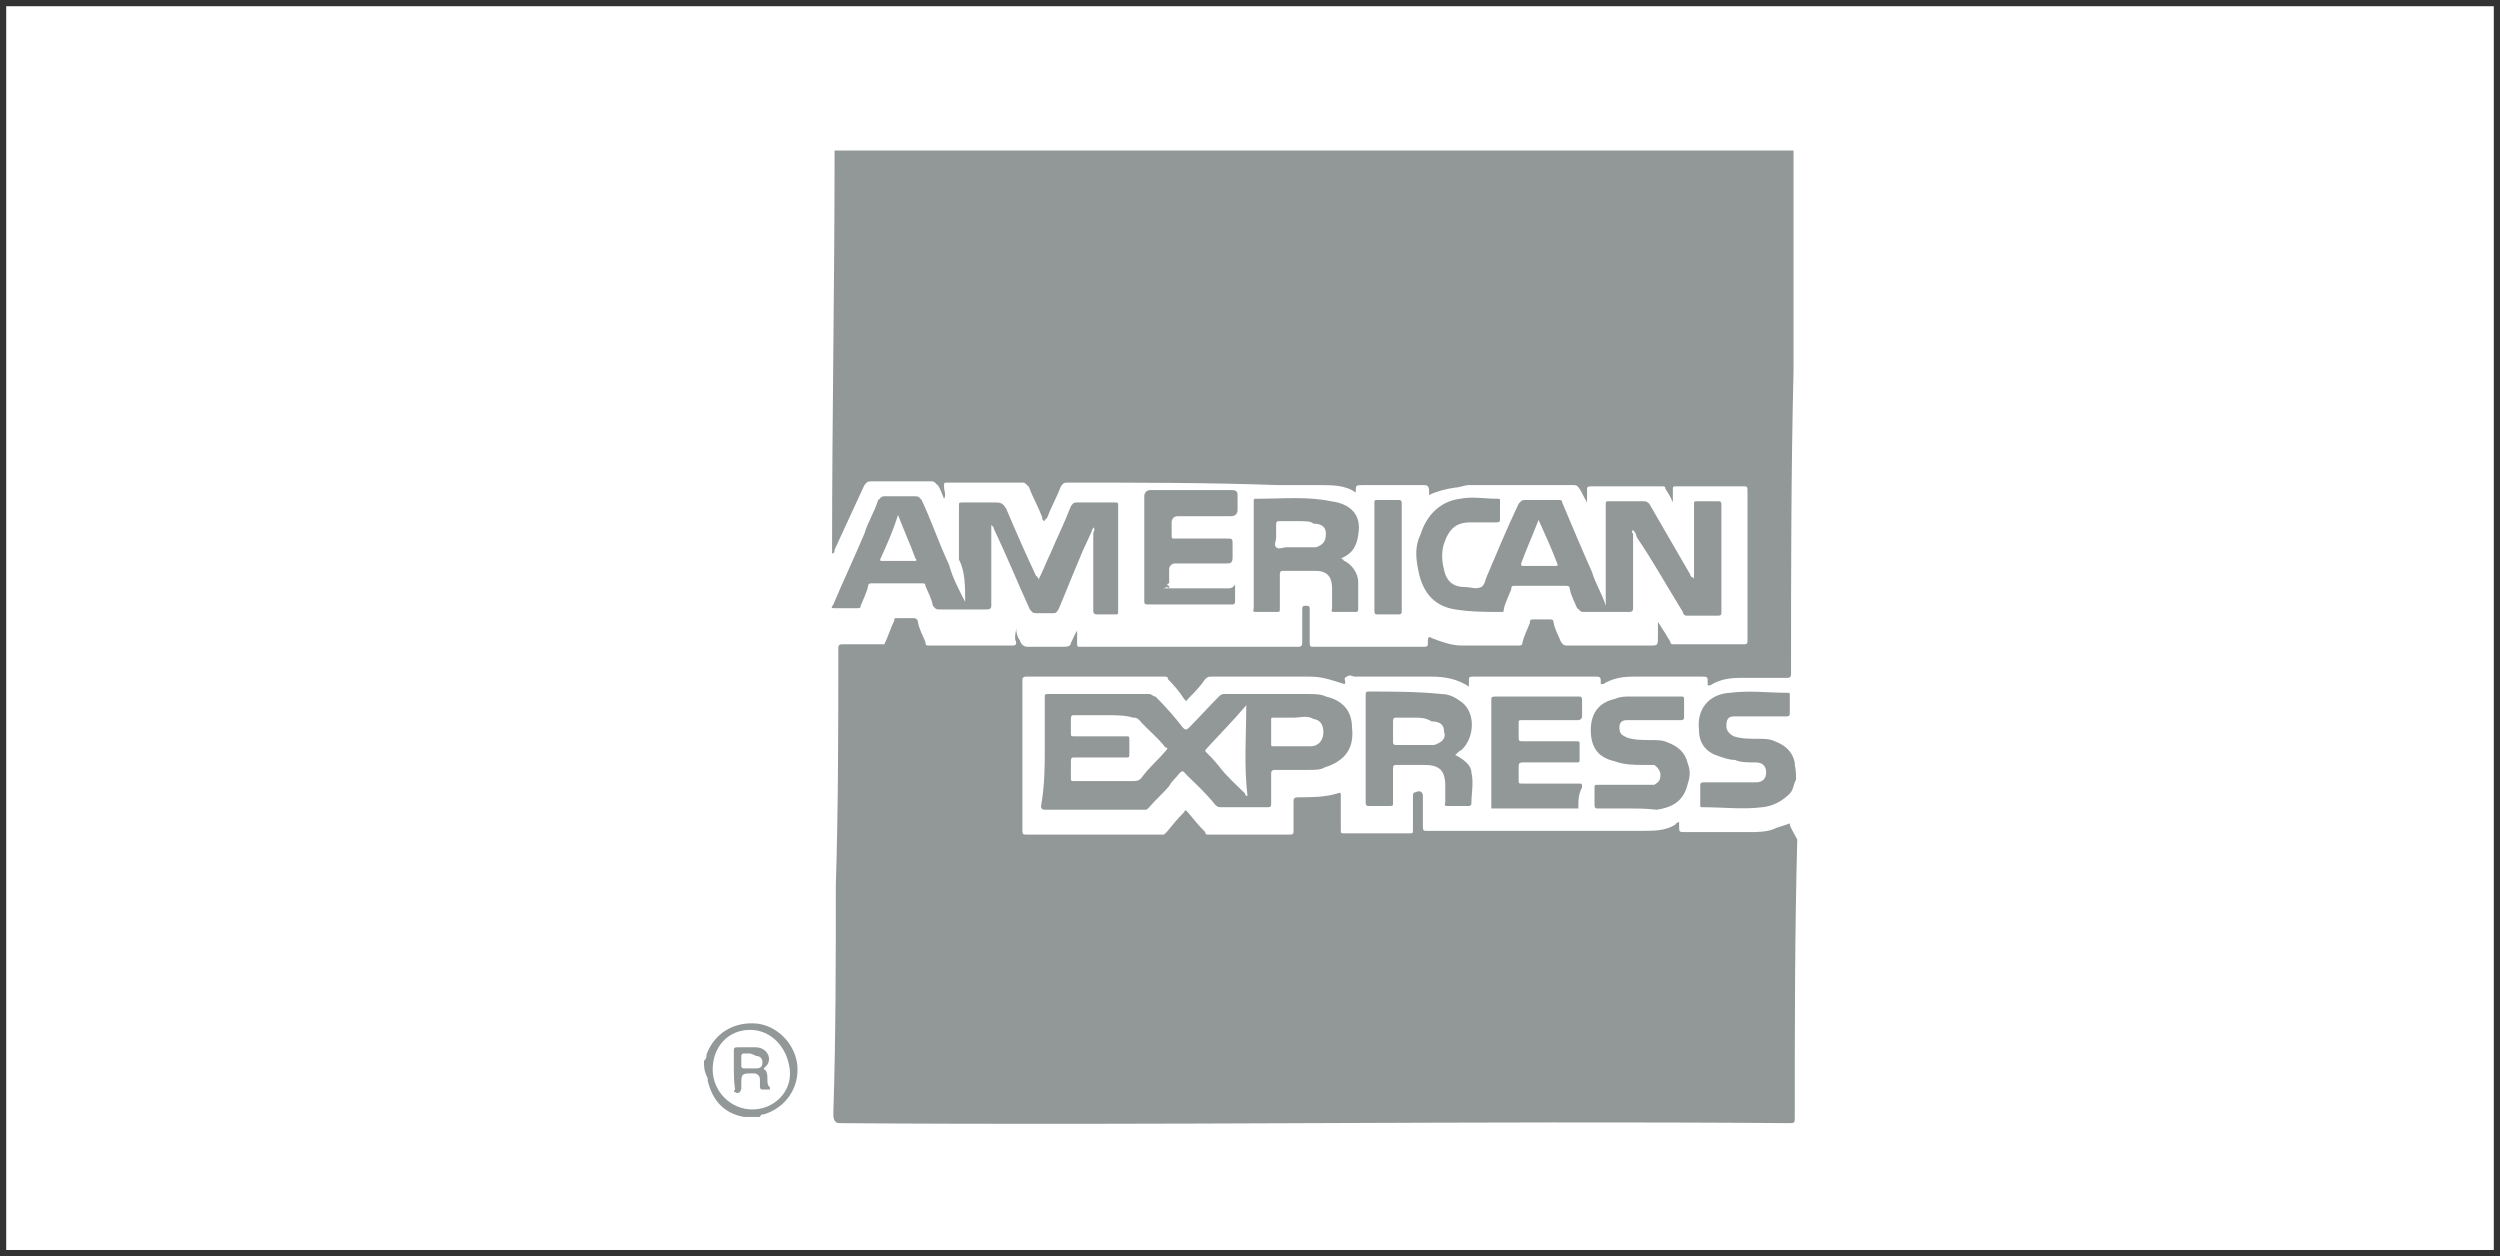
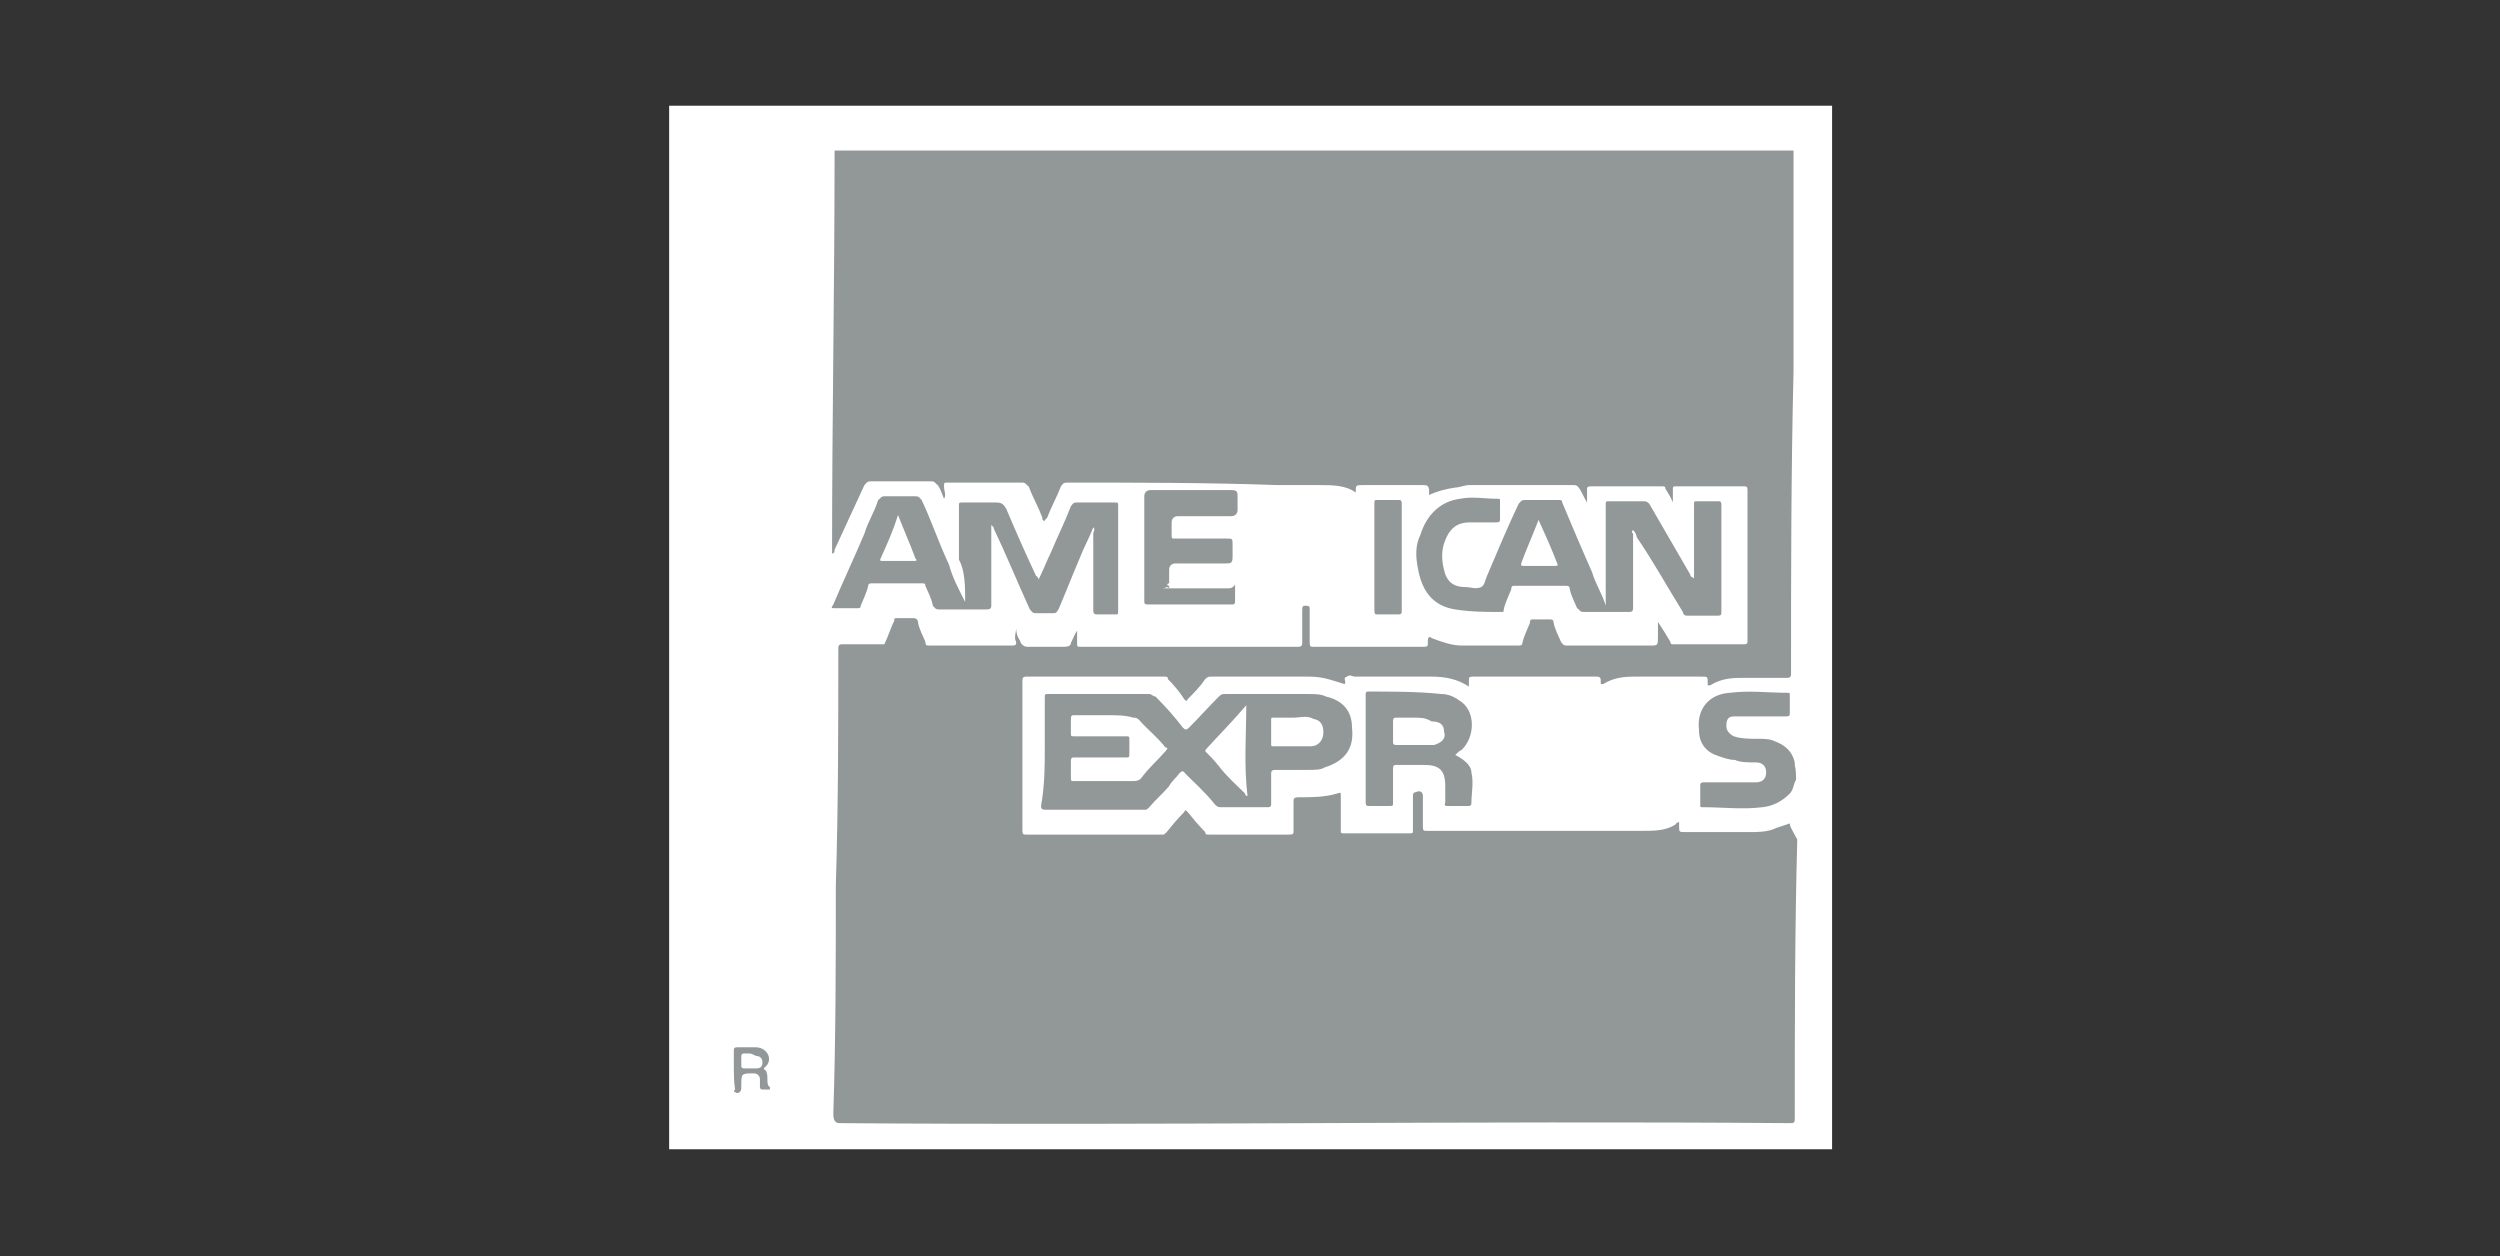
<svg xmlns="http://www.w3.org/2000/svg" version="1.1" id="Layer_1" x="0px" y="0px" viewBox="-347.1 346.1 201 101" style="enable-background:new -347.1 346.1 201 101;" xml:space="preserve">
  <rect x="-347.1" y="346.1" width="201" height="101" fill="#333333" stroke="none" />
  <style type="text/css">
	.st0{fill:#FFFFFF;}
	.st1{fill:#929798;}
	.st2{opacity:0.3;fill:#0C050D;enable-background:new    ;}
	.st3{fill:#AFAFAF;}
</style>
-   <rect x="-346.6" y="346.6" class="st0" width="200" height="100" />
  <g id="XMLID_498_">
    <rect id="XMLID_581_" x="-293.3" y="354.6" class="st0" width="93.5" height="83.9" />
    <g id="XMLID_499_">
-       <path id="XMLID_573_" class="st1" d="M-290.5,431.4c0.2-0.2,0.2-0.3,0.2-0.5c0.6-1.7,2.2-2.7,4.1-2.5c1.6,0.2,3,1.6,3.2,3.3    c0.2,1.9-1,3.5-2.7,4c-0.2,0-0.2,0-0.3,0.2c-0.3,0-0.8,0-1.1,0c0,0,0,0-0.2,0c-1.6-0.3-2.5-1.3-2.9-2.9v-0.2    C-290.5,432.2-290.5,431.9-290.5,431.4z M-286.8,428.9c-1.7,0-3,1.3-3,3.2c0,1.7,1.4,3.2,3.2,3.2c1.7,0,3.2-1.4,3-3.2    C-283.8,430.3-285.1,428.9-286.8,428.9z" />
      <path id="XMLID_570_" class="st1" d="M-202.7,408.8c-0.2,0.3-0.2,0.8-0.5,1.1c-0.6,0.6-1.3,1-2.2,1.1c-1.6,0.2-3.2,0-4.8,0    c-0.2,0-0.2,0-0.2-0.2c0-0.5,0-1,0-1.6c0-0.2,0.2-0.2,0.3-0.2c1.3,0,2.4,0,3.7,0c0.2,0,0.3,0,0.5,0c0.5,0,0.8-0.3,0.8-0.8    c0-0.5-0.3-0.8-0.8-0.8c-0.6,0-1.3,0-1.7-0.2c-0.5,0-1-0.2-1.3-0.3c-1-0.3-1.6-1-1.6-2.1c-0.2-1.7,0.8-2.9,2.5-3    c1.6-0.2,3,0,4.6,0c0.2,0,0.2,0,0.2,0.2c0,0.5,0,1,0,1.4c0,0.2,0,0.3-0.3,0.3c-1.3,0-2.4,0-3.7,0c-0.2,0-0.3,0-0.5,0    c-0.5,0-0.6,0.3-0.6,0.8c0,0.3,0.2,0.6,0.6,0.8c0.6,0.2,1.3,0.2,1.9,0.2c0.5,0,1,0,1.4,0.2c0.8,0.3,1.4,0.8,1.6,1.7c0,0,0,0,0,0.2    C-202.7,408-202.7,408.4-202.7,408.8z" />
      <path id="XMLID_558_" class="st1" d="M-263.1,406.3c0-1.4,0-2.9,0-4.1c0-0.3,0-0.3,0.3-0.3c2.7,0,5.4,0,8.1,0    c0.2,0,0.3,0.2,0.5,0.2c0.8,0.8,1.6,1.7,2.2,2.5c0.2,0.2,0.3,0.2,0.5,0c0.8-0.8,1.6-1.7,2.4-2.5c0.2-0.2,0.3-0.2,0.5-0.2    c2.2,0,4.5,0,6.7,0c0.5,0,1,0,1.4,0.2c1.3,0.3,2.1,1.1,2.1,2.5c0.2,1.7-0.6,2.7-2.2,3.2c-0.3,0.2-0.8,0.2-1.3,0.2    c-1,0-1.9,0-2.7,0c-0.3,0-0.3,0.2-0.3,0.3c0,0.8,0,1.6,0,2.4c0,0.2,0,0.3-0.3,0.3c-1.3,0-2.4,0-3.7,0c-0.2,0-0.3,0-0.5-0.2    c-0.8-1-1.6-1.7-2.4-2.5c-0.2-0.3-0.3-0.2-0.5,0c-0.2,0.3-0.6,0.6-0.8,1c-0.5,0.6-1.1,1.1-1.6,1.7c-0.2,0.2-0.2,0.2-0.3,0.2    c-2.7,0-5.4,0-8.1,0c-0.3,0-0.3-0.2-0.3-0.3C-263.1,409.2-263.1,407.7-263.1,406.3L-263.1,406.3z M-258.2,403.6L-258.2,403.6    c-0.8,0-1.6,0-2.5,0c-0.2,0-0.3,0-0.3,0.3c0,0.3,0,0.8,0,1.1c0,0.3,0,0.3,0.3,0.3c1.4,0,2.7,0,4.1,0c0.3,0,0.3,0,0.3,0.3    s0,0.8,0,1.1s0,0.3-0.3,0.3c-1.4,0-2.7,0-4.1,0c-0.2,0-0.3,0-0.3,0.3c0,0.5,0,0.8,0,1.3c0,0.3,0,0.3,0.3,0.3c1.6,0,3,0,4.6,0    c0.3,0,0.6,0,0.8-0.3c0.6-0.8,1.3-1.4,1.9-2.1c0.2-0.2,0.2-0.3,0-0.3c-0.6-0.8-1.4-1.4-2.1-2.2c-0.2-0.2-0.3-0.2-0.5-0.2    C-256.6,403.6-257.4,403.6-258.2,403.6z M-246.9,402.8c-1.1,1.3-2.2,2.4-3.2,3.5c-0.2,0.2,0,0.3,0,0.3c0.3,0.3,0.6,0.6,1,1.1    c0.6,0.8,1.3,1.4,2.1,2.2c0,0,0,0.2,0.2,0.2C-247.1,407.6-246.9,405.2-246.9,402.8z M-243.1,403.8c-0.6,0-1.1,0-1.6,0    c-0.2,0-0.2,0-0.2,0.2c0,0.6,0,1.3,0,1.9c0,0.2,0,0.2,0.2,0.2c1,0,2.1,0,3,0c0.6,0,1-0.5,1-1.1c0-0.6-0.2-1-0.8-1.1    C-242,403.6-242.6,403.8-243.1,403.8z" />
      <path id="XMLID_550_" class="st1" d="M-215.8,388.7c-0.2,0.2,0,0.3,0,0.3c0,2.1,0,4,0,6c0,0.3-0.2,0.3-0.3,0.3c-1.3,0-2.5,0-3.7,0    c-0.3,0-0.3-0.2-0.5-0.3c-0.2-0.5-0.5-1-0.6-1.6c0-0.2-0.2-0.2-0.3-0.2c-1.4,0-2.7,0-4.1,0c-0.2,0-0.3,0-0.3,0.3    c-0.2,0.5-0.5,1.1-0.6,1.6c0,0.2,0,0.2-0.2,0.2c-1.3,0-2.4,0-3.7-0.2c-1.9-0.3-2.7-1.6-3-3.3c-0.2-1-0.2-1.9,0.2-2.7    c0.5-1.6,1.6-2.7,3.2-2.9c1-0.2,1.9,0,3,0c0.2,0,0.2,0,0.2,0.2c0,0.5,0,1,0,1.4c0,0.2,0,0.3-0.3,0.3c-0.6,0-1.4,0-2.1,0    c-1.1,0-1.7,0.5-2.1,1.7c-0.2,0.6-0.2,1.4,0,2.1c0.2,1,0.8,1.4,1.7,1.4c0.5,0,0.8,0.2,1.3,0c0.3-0.2,0.3-0.6,0.5-1    c0.8-1.9,1.6-3.8,2.5-5.7c0.2-0.2,0.2-0.3,0.5-0.3c1,0,1.7,0,2.7,0c0.2,0,0.3,0,0.3,0.2c0.8,1.9,1.6,3.8,2.4,5.6    c0.3,1,0.8,1.7,1.1,2.7c0-0.2,0-0.2,0-0.3c0-2.5,0-5.2,0-7.8c0-0.3,0-0.3,0.3-0.3c1,0,1.7,0,2.7,0c0.2,0,0.3,0,0.5,0.2    c1.1,1.9,2.2,3.8,3.3,5.7c0,0.2,0.2,0.2,0.3,0.3c0-0.2,0-0.2,0-0.3c0-1.9,0-3.7,0-5.6c0-0.3,0-0.3,0.3-0.3c0.5,0,1.1,0,1.6,0    c0.2,0,0.3,0,0.3,0.3c0,2.9,0,5.7,0,8.6c0,0.2,0,0.3-0.3,0.3c-0.8,0-1.7,0-2.5,0c-0.2,0-0.3-0.2-0.3-0.3c-1.3-2.1-2.4-4.1-3.7-6    C-215.6,388.8-215.8,388.8-215.8,388.7z M-223.4,387.9c-0.5,1.3-1,2.4-1.4,3.5c0,0.2,0,0.2,0.2,0.2c0.8,0,1.7,0,2.5,0    c0.2,0,0.3,0,0.2-0.2C-222.4,390.1-222.9,389-223.4,387.9z" />
      <path id="XMLID_542_" class="st1" d="M-230.1,406.8c0.6,0.3,1.3,0.8,1.3,1.4c0.2,0.8,0,1.7,0,2.5c0,0.2-0.2,0.2-0.2,0.2    c-0.6,0-1.1,0-1.7,0c-0.2,0-0.3,0-0.2-0.3c0-0.5,0-1,0-1.3c0-1.3-0.5-1.7-1.7-1.7c-0.8,0-1.6,0-2.2,0c-0.2,0-0.3,0-0.3,0.3    c0,1,0,1.9,0,2.7c0,0.3,0,0.3-0.3,0.3c-0.5,0-1.1,0-1.6,0c-0.2,0-0.3,0-0.3-0.3c0-2.9,0-5.7,0-8.6c0-0.2,0-0.3,0.2-0.3    c1.9,0,4,0,5.9,0.2c0.5,0,1,0.2,1.4,0.5c1.4,0.8,1.3,3,0.2,4C-229.8,406.5-229.9,406.6-230.1,406.8z M-233.4,403.8L-233.4,403.8    c-0.5,0-1,0-1.4,0c-0.2,0-0.3,0-0.3,0.3c0,0.5,0,1,0,1.6c0,0.2,0,0.3,0.3,0.3c1,0,1.7,0,2.7,0c0.2,0,0.2,0,0.3,0    c0.6-0.2,1-0.5,0.8-1.1c0-0.5-0.3-0.8-1-0.8C-232.5,403.8-232.9,403.8-233.4,403.8z" />
-       <path id="XMLID_534_" class="st1" d="M-239.3,391c0.2,0,0.2,0.2,0.3,0.2c0.6,0.3,1.1,1,1.1,1.7c0,0.6,0,1.3,0,2.1    c0,0.2,0,0.3-0.2,0.3c-0.6,0-1.1,0-1.7,0c-0.2,0-0.3,0-0.2-0.3c0-0.5,0-1.1,0-1.6c0-0.8-0.3-1.4-1.3-1.4s-1.9,0-2.7,0    c-0.2,0-0.2,0.2-0.2,0.3c0,1,0,1.7,0,2.7c0,0.3,0,0.3-0.3,0.3c-0.5,0-1.1,0-1.6,0c-0.2,0-0.3,0-0.2-0.3c0-2.9,0-5.7,0-8.6    c0-0.2,0-0.2,0.2-0.2c2.1,0,4.1-0.2,6,0.2c1.6,0.2,2.5,1.1,2.2,2.7C-238,389.9-238.3,390.6-239.3,391z M-242.8,388    c-0.2,0-0.3,0-0.6,0c-0.3,0-0.5,0-0.8,0c-0.2,0-0.3,0-0.3,0.3c0,0.3,0,0.6,0,1c0,0.3-0.2,0.6,0,0.8c0.2,0.2,0.6,0,0.8,0    c0.8,0,1.6,0,2.4,0c0.6-0.2,0.8-0.5,0.8-1.1c0-0.5-0.3-0.8-1-0.8C-241.7,388-242.1,388-242.8,388z" />
-       <path id="XMLID_531_" class="st1" d="M-220.2,411.1c-2.4,0-4.8,0-7,0l0,0c0-2.9,0-5.9,0-8.7c0-0.2,0-0.3,0.3-0.3    c2.2,0,4.5,0,6.7,0c0.2,0,0.3,0,0.3,0.3c0,0.5,0,1,0,1.3c0,0.2-0.2,0.3-0.3,0.3c-1.4,0-3,0-4.5,0c-0.3,0-0.3,0-0.3,0.3    s0,0.6,0,1.1c0,0.2,0,0.3,0.3,0.3c1.4,0,2.9,0,4.3,0c0.3,0,0.3,0,0.3,0.3c0,0.3,0,0.8,0,1.1c0,0.3,0,0.3-0.3,0.3    c-1.4,0-2.9,0-4.3,0c-0.3,0-0.3,0.2-0.3,0.3c0,0.3,0,0.8,0,1.1s0,0.3,0.3,0.3c1.4,0,3,0,4.5,0c0.3,0,0.3,0,0.3,0.3    C-220.2,410-220.2,410.4-220.2,411.1C-220.2,410.9-220.2,410.9-220.2,411.1z" />
-       <path id="XMLID_528_" class="st1" d="M-216.2,411.1c-0.8,0-1.6,0-2.4,0c-0.2,0-0.3,0-0.3-0.3c0-0.5,0-1,0-1.3s0-0.3,0.3-0.3    c1.3,0,2.5,0,3.7,0c0.3,0,0.5,0,0.8,0c0.3-0.2,0.5-0.3,0.5-0.8c0-0.3-0.2-0.6-0.5-0.8c-0.3,0-0.5,0-0.8,0c-0.8,0-1.6,0-2.4-0.3    c-1.3-0.3-1.9-1.1-1.9-2.5c0-1.3,0.6-2.2,1.9-2.5c0.5-0.2,0.8-0.2,1.3-0.2c1.3,0,2.7,0,4,0c0.3,0,0.3,0,0.3,0.3c0,0.5,0,1,0,1.3    c0,0.2,0,0.3-0.3,0.3c-1.3,0-2.4,0-3.7,0c-0.2,0-0.3,0-0.6,0c-0.5,0-0.6,0.3-0.6,0.6c0,0.5,0.2,0.6,0.6,0.8    c0.6,0.2,1.3,0.2,1.9,0.2c0.5,0,1,0,1.4,0.2c0.8,0.3,1.4,0.8,1.6,1.7c0.2,0.5,0.2,1,0,1.6c-0.3,1.3-1.1,1.9-2.5,2.1    C-214.8,411.1-215.6,411.1-216.2,411.1z" />
      <path id="XMLID_525_" class="st1" d="M-203.2,412.3c-0.5,0.2-1,0.3-1.4,0.5c-0.6,0.2-1.3,0.2-1.9,0.2c-1.7,0-3.3,0-5.1,0    c-0.5,0-0.5,0-0.5-0.5c0-0.2,0-0.2,0-0.3c-0.2,0-0.3,0.2-0.3,0.2c-0.8,0.5-1.7,0.5-2.7,0.5c-5.7,0-11.4,0-17.3,0    c-0.2,0-0.3,0-0.3-0.3c0-0.8,0-1.7,0-2.5c0-0.3-0.2-0.5-0.6-0.3c-0.2,0-0.2,0.2-0.2,0.3c0,1,0,1.7,0,2.7c0,0.3,0,0.3-0.3,0.3    c-1.7,0-3.5,0-5.2,0c-0.3,0-0.3,0-0.3-0.3c0-1,0-1.9,0-2.7c0-0.3,0-0.3-0.3-0.2c-1,0.3-2.1,0.3-3,0.3c-0.3,0-0.5,0-0.5,0.3    c0,0.8,0,1.6,0,2.4c0,0.2,0,0.3-0.3,0.3c-2.2,0-4.5,0-6.5,0c-0.2,0-0.3,0-0.3-0.2c-0.5-0.5-1-1.1-1.4-1.6c-0.2-0.2-0.2-0.2-0.3,0    c-0.5,0.5-1,1.1-1.4,1.6c-0.2,0.2-0.2,0.2-0.3,0.2c-3.7,0-7.3,0-11,0c-0.2,0-0.3,0-0.3-0.3c0-4,0-8.1,0-12.1    c0-0.3,0.2-0.3,0.3-0.3c3.7,0,7.5,0,11.1,0c0.2,0,0.3,0,0.3,0.2c0.5,0.5,1,1.1,1.3,1.6c0.2,0.2,0.2,0.2,0.3,0c0.5-0.5,1-1,1.4-1.6    c0.2-0.2,0.3-0.2,0.5-0.2c2.5,0,5.2,0,7.8,0c1.1,0,1.6,0.2,2.9,0.6c0.2-0.2-0.2-0.5,0.2-0.6c0.2-0.2,0.5,0,0.6,0    c2.1,0,4.1,0,6.2,0c1.1,0,2.1,0.2,3,0.8c0-0.2,0-0.3,0-0.5s0-0.3,0.3-0.3c3.3,0,6.7,0,10,0c0.3,0,0.3,0.2,0.3,0.3s0,0.2,0,0.3    c0,0,0,0,0.2,0c0.8-0.5,1.6-0.6,2.5-0.6c1.7,0,3.7,0,5.4,0c0.5,0,0.5,0,0.5,0.5v0.2h0.2c0.8-0.5,1.6-0.6,2.5-0.6    c1.3,0,2.5,0,3.7,0c0.3,0,0.3-0.2,0.3-0.3c0-8.1,0-16.2,0.2-24.3c0-5.7,0-11.3,0-17c0-0.2,0-0.6,0-0.8c-13.7,0-65.2,0-77.1,0    c0,0.2,0,0.2,0,0.3c0,10.7-0.2,21.1-0.2,31.8c0,0.2,0,0.2,0,0.3c0.2,0,0.2-0.2,0.2-0.3c0.8-1.7,1.6-3.5,2.4-5.2    c0.2-0.2,0.2-0.3,0.5-0.3c1.6,0,3.3,0,4.9,0c0.3,0,0.3,0.2,0.5,0.3c0.2,0.3,0.3,0.6,0.5,1.1c0.2-0.3,0-0.6,0-1    c0-0.3,0-0.3,0.3-0.3c2.1,0,4,0,6,0c0.3,0,0.3,0.2,0.5,0.3c0.3,0.8,0.8,1.7,1.1,2.5c0,0.2,0,0.2,0.2,0.3c0-0.2,0.2-0.2,0.2-0.3    c0.3-0.8,0.8-1.7,1.1-2.5c0.2-0.3,0.3-0.3,0.6-0.3c5.6,0,11.3,0,16.8,0.2c0.2,0,0.3,0,0.5,0c1,0,1.9,0,2.9,0c1,0,2.1,0,2.9,0.6    l0,0c0-0.6,0-0.6,0.6-0.6c1.6,0,3.2,0,4.8,0c0.3,0,0.5,0,0.5,0.5c0,0.2,0,0.2,0,0.3c0.6-0.3,1.4-0.5,2.1-0.6    c0.3,0,0.8-0.2,1.1-0.2c2.9,0,5.6,0,8.4,0c0.2,0,0.3,0,0.5,0.3c0.2,0.3,0.3,0.6,0.6,1.1c0-0.3,0-0.6,0-1c0-0.2,0-0.3,0.3-0.3    c1.9,0,3.8,0,5.7,0c0.2,0,0.3,0,0.3,0.2c0.2,0.3,0.5,0.8,0.6,1.1c0-0.3,0-0.6,0-1c0-0.3,0-0.3,0.3-0.3c1.7,0,3.7,0,5.4,0    c0.2,0,0.3,0,0.3,0.3c0,4,0,8.1,0,12.1c0,0.2,0,0.3-0.3,0.3c-1.9,0-3.7,0-5.6,0c-0.2,0-0.3,0-0.3-0.2c-0.3-0.5-0.6-1-1-1.6    c0,0.3,0,0.6,0,1.1c0,0.8,0,0.8-0.6,0.8c-2.2,0-4.5,0-6.7,0c-0.2,0-0.3,0-0.5-0.3c-0.2-0.5-0.5-1-0.6-1.6c0-0.2-0.2-0.2-0.3-0.2    c-0.5,0-1,0-1.3,0c-0.2,0-0.3,0-0.3,0.3c-0.2,0.5-0.5,1.1-0.6,1.6c0,0.2-0.2,0.2-0.3,0.2c-1.6,0-3,0-4.6,0c-0.8,0-1.6-0.3-2.4-0.6    c-0.2-0.2-0.3,0-0.3,0.2v0.2c0,0.2,0,0.3-0.3,0.3c-3,0-5.9,0-8.9,0c-0.2,0-0.3,0-0.3-0.3c0-1,0-1.7,0-2.7c0-0.2,0-0.3-0.3-0.3    c-0.2,0-0.3,0-0.3,0.3c0,1,0,1.7,0,2.7c0,0.3-0.2,0.3-0.3,0.3c-5.1,0-10,0-15.1,0c-0.8,0-1.6,0-2.4,0c-0.3,0-0.3,0-0.3-0.3    c0-0.3,0-0.6,0-1c-0.2,0.3-0.3,0.6-0.5,1c0,0.2-0.2,0.3-0.5,0.3c-1,0-2.1,0-3,0c-0.3,0-0.5-0.2-0.6-0.5c-0.2-0.3-0.3-0.6-0.3-1    c0,0.3-0.2,0.8,0,1.1c0,0.2,0,0.3-0.3,0.3c-2.2,0-4.5,0-6.7,0c-0.2,0-0.3,0-0.3-0.3c-0.2-0.5-0.5-1-0.6-1.6c0-0.2-0.2-0.3-0.3-0.3    c-0.5,0-1,0-1.4,0c-0.2,0-0.2,0-0.2,0.2c-0.3,0.6-0.5,1.3-0.8,1.9c-0.5,0-0.8,0-1.3,0c-0.6,0-1.4,0-2.1,0c-0.3,0-0.3,0.2-0.3,0.3    c0,6.4,0,12.7-0.2,19.1c0,6,0,12.2-0.2,18.3c0,0.3,0,0.8,0.5,0.8c25.4,0.2,50.9-0.2,76.3,0c0.5,0,0.5,0,0.5-0.5    c0-7.5,0-14.8,0.2-22.3C-203.2,412.5-203.2,412.5-203.2,412.3z" />
      <path id="XMLID_517_" class="st1" d="M-269.5,394.5c-0.5-1-1-1.9-1.3-3c-0.8-1.7-1.4-3.5-2.2-5.2c-0.2-0.2-0.2-0.3-0.5-0.3    c-0.8,0-1.7,0-2.5,0c-0.3,0-0.3,0.2-0.5,0.3c-0.3,1-0.8,1.7-1.1,2.7c-0.8,1.9-1.7,3.8-2.5,5.7c-0.2,0.3-0.2,0.3,0.2,0.3    c0.6,0,1.1,0,1.7,0c0.2,0,0.3,0,0.3-0.2c0.2-0.5,0.5-1.1,0.6-1.6c0-0.2,0.2-0.2,0.3-0.2c1.3,0,2.7,0,4,0c0.2,0,0.3,0,0.3,0.2    c0.2,0.5,0.5,1,0.6,1.6c0.2,0.2,0.2,0.3,0.5,0.3c1.3,0,2.5,0,3.7,0c0.3,0,0.5,0,0.5-0.3c0-2.1,0-4.1,0-6.2c0-0.2,0-0.2,0-0.3    c0.2,0.2,0.2,0.2,0.2,0.3c1,2.1,1.9,4.3,2.9,6.5c0.2,0.2,0.2,0.3,0.5,0.3c0.5,0,0.8,0,1.3,0c0.3,0,0.3,0,0.5-0.3    c0.6-1.4,1.1-2.7,1.7-4.1c0.3-0.8,0.8-1.7,1.1-2.5c0.2,0.2,0,0.3,0,0.5c0,2.1,0,4.1,0,6.2c0,0.3,0.2,0.3,0.3,0.3c0.5,0,1,0,1.4,0    c0.3,0,0.3,0,0.3-0.3c0-2.9,0-5.6,0-8.4c0-0.3,0-0.3-0.3-0.3c-1,0-1.9,0-3,0c-0.2,0-0.3,0-0.5,0.3c-0.5,1.3-1.1,2.5-1.6,3.7    c-0.3,0.6-0.6,1.4-1,2.2c0-0.2-0.2-0.3-0.2-0.3c-0.8-1.7-1.6-3.5-2.4-5.4c-0.2-0.3-0.3-0.5-0.8-0.5c-1,0-1.7,0-2.7,0    c-0.3,0-0.3,0-0.3,0.3c0,1.4,0,2.9,0,4.3C-269.5,392-269.5,393.3-269.5,394.5z M-273.6,391.2c-0.8,0-1.6,0-2.5,0    c-0.2,0-0.3,0-0.2-0.2c0.5-1.1,1-2.2,1.4-3.5c0.5,1.3,1,2.4,1.4,3.5C-273.3,391.2-273.5,391.2-273.6,391.2z" />
      <path id="XMLID_514_" class="st1" d="M-236.6,390.7c0-1.4,0-2.9,0-4.1c0-0.3,0-0.3,0.3-0.3c0.5,0,1.1,0,1.6,0c0.2,0,0.3,0,0.3,0.3    c0,2.9,0,5.7,0,8.6c0,0.2,0,0.3-0.3,0.3c-0.5,0-1.1,0-1.6,0c-0.2,0-0.3,0-0.3-0.3C-236.6,393.6-236.6,392.1-236.6,390.7z" />
      <path id="XMLID_511_" class="st1" d="M-248.3,393.4c-1.4,0-2.9,0-4.5,0c-0.2,0-0.3,0-0.3,0c-0.2,0-0.3,0-0.5,0    c0.2,0,0.3-0.2,0.5,0v-0.2c-0.2,0-0.2-0.2,0-0.2c0-0.3,0-0.8,0-1.1s0.2-0.5,0.5-0.5c1.4,0,2.7,0,4.1,0c0.3,0,0.5,0,0.5-0.5    c0-0.3,0-0.6,0-1c0-0.5,0-0.5-0.5-0.5c-1.4,0-2.7,0-4.1,0c-0.3,0-0.3,0-0.3-0.3c0-0.3,0-0.6,0-1c0-0.3,0.2-0.5,0.5-0.5    c1.4,0,2.9,0,4.3,0c0.3,0,0.5-0.2,0.5-0.5c0-0.3,0-0.8,0-1.1c0-0.3,0-0.5-0.5-0.5c-2.2,0-4.3,0-6.5,0c-0.3,0-0.5,0.2-0.5,0.5    c0,2.5,0,4.9,0,7.5c0,0.2,0,0.2,0,0.3s0,0.3,0,0.6c0,0.2,0,0.3,0.3,0.3c2.2,0,4.5,0,6.7,0c0.2,0,0.3,0,0.3-0.3c0-0.5,0-0.8,0-1.3    C-248,393.4-248.2,393.4-248.3,393.4z" />
      <path id="XMLID_510_" class="st2" d="M-253.1,393.3C-253.3,393.1-253.3,393.1-253.1,393.3C-253.1,393.1-253.1,393.1-253.1,393.3z" />
      <path id="XMLID_509_" class="st3" d="M-227.4,410.9L-227.4,410.9L-227.4,410.9z" />
      <path id="XMLID_508_" class="st3" d="M-220.2,411.1C-220.2,410.9-220.2,410.9-220.2,411.1L-220.2,411.1z" />
      <path id="XMLID_500_" class="st1" d="M-288.1,432c0-0.5,0-1,0-1.4c0-0.2,0-0.3,0.3-0.3c0.5,0,1,0,1.4,0c0.5,0,0.8,0.2,1,0.5    c0.2,0.3,0.2,0.8-0.2,1.1c0,0-0.2,0.2,0,0.2c0.2,0.2,0.2,0.5,0.2,0.8c0,0.2,0,0.5,0.2,0.6v0.2c-0.2,0-0.3,0-0.6,0    c-0.2,0-0.2-0.2-0.2-0.2c0-0.2,0-0.5,0-0.6c0-0.3-0.2-0.5-0.5-0.5c-1,0-1,0-1,1v0.2c0,0.3-0.3,0.5-0.5,0.3c-0.2,0,0-0.2,0-0.2    C-288.1,433-288.1,432.5-288.1,432z M-286.8,430.8L-286.8,430.8c-0.2,0-0.3,0-0.5,0c0,0-0.2,0-0.2,0.2c0,0.3,0,0.5,0,0.8    c0,0.2,0.2,0.2,0.2,0.2c0.3,0,0.6,0,1,0s0.5-0.2,0.5-0.5s-0.2-0.5-0.5-0.5C-286.7,430.8-286.8,430.8-286.8,430.8z" />
    </g>
  </g>
  <g id="XMLID_206_">
</g>
  <g id="XMLID_207_">
</g>
  <g id="XMLID_208_">
</g>
  <g id="XMLID_209_">
</g>
  <g id="XMLID_210_">
</g>
  <g id="XMLID_211_">
</g>
</svg>